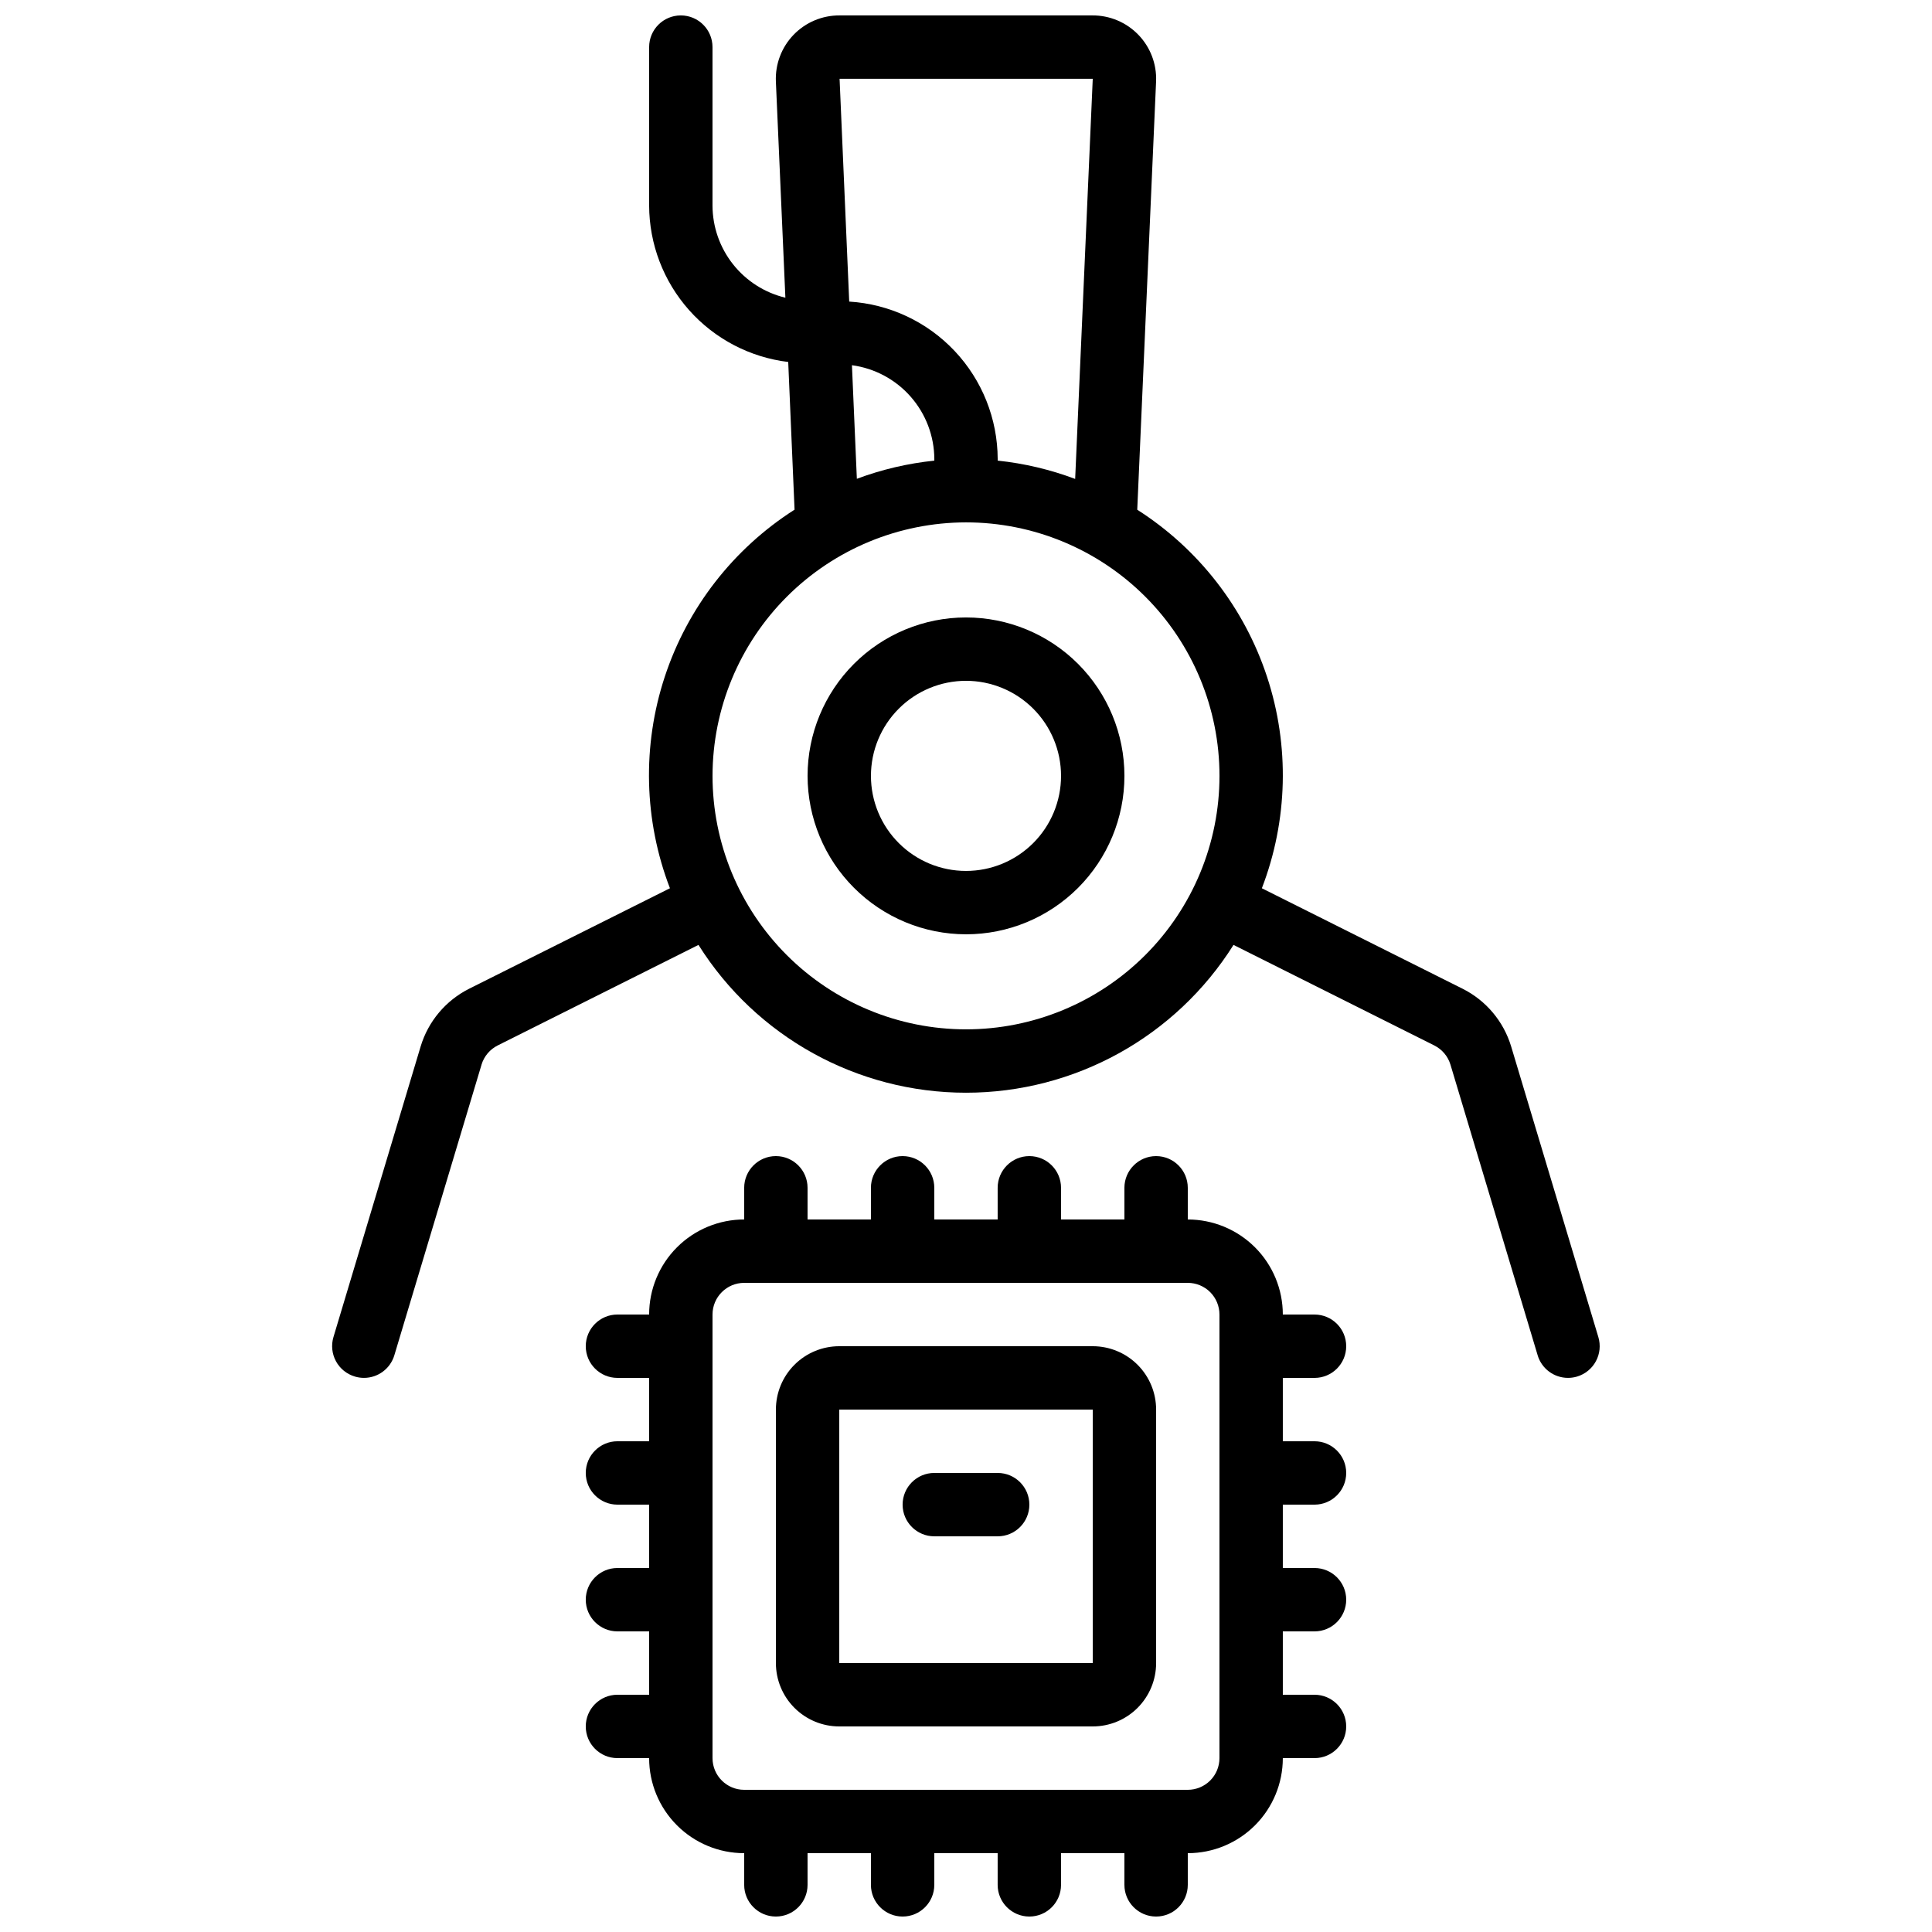
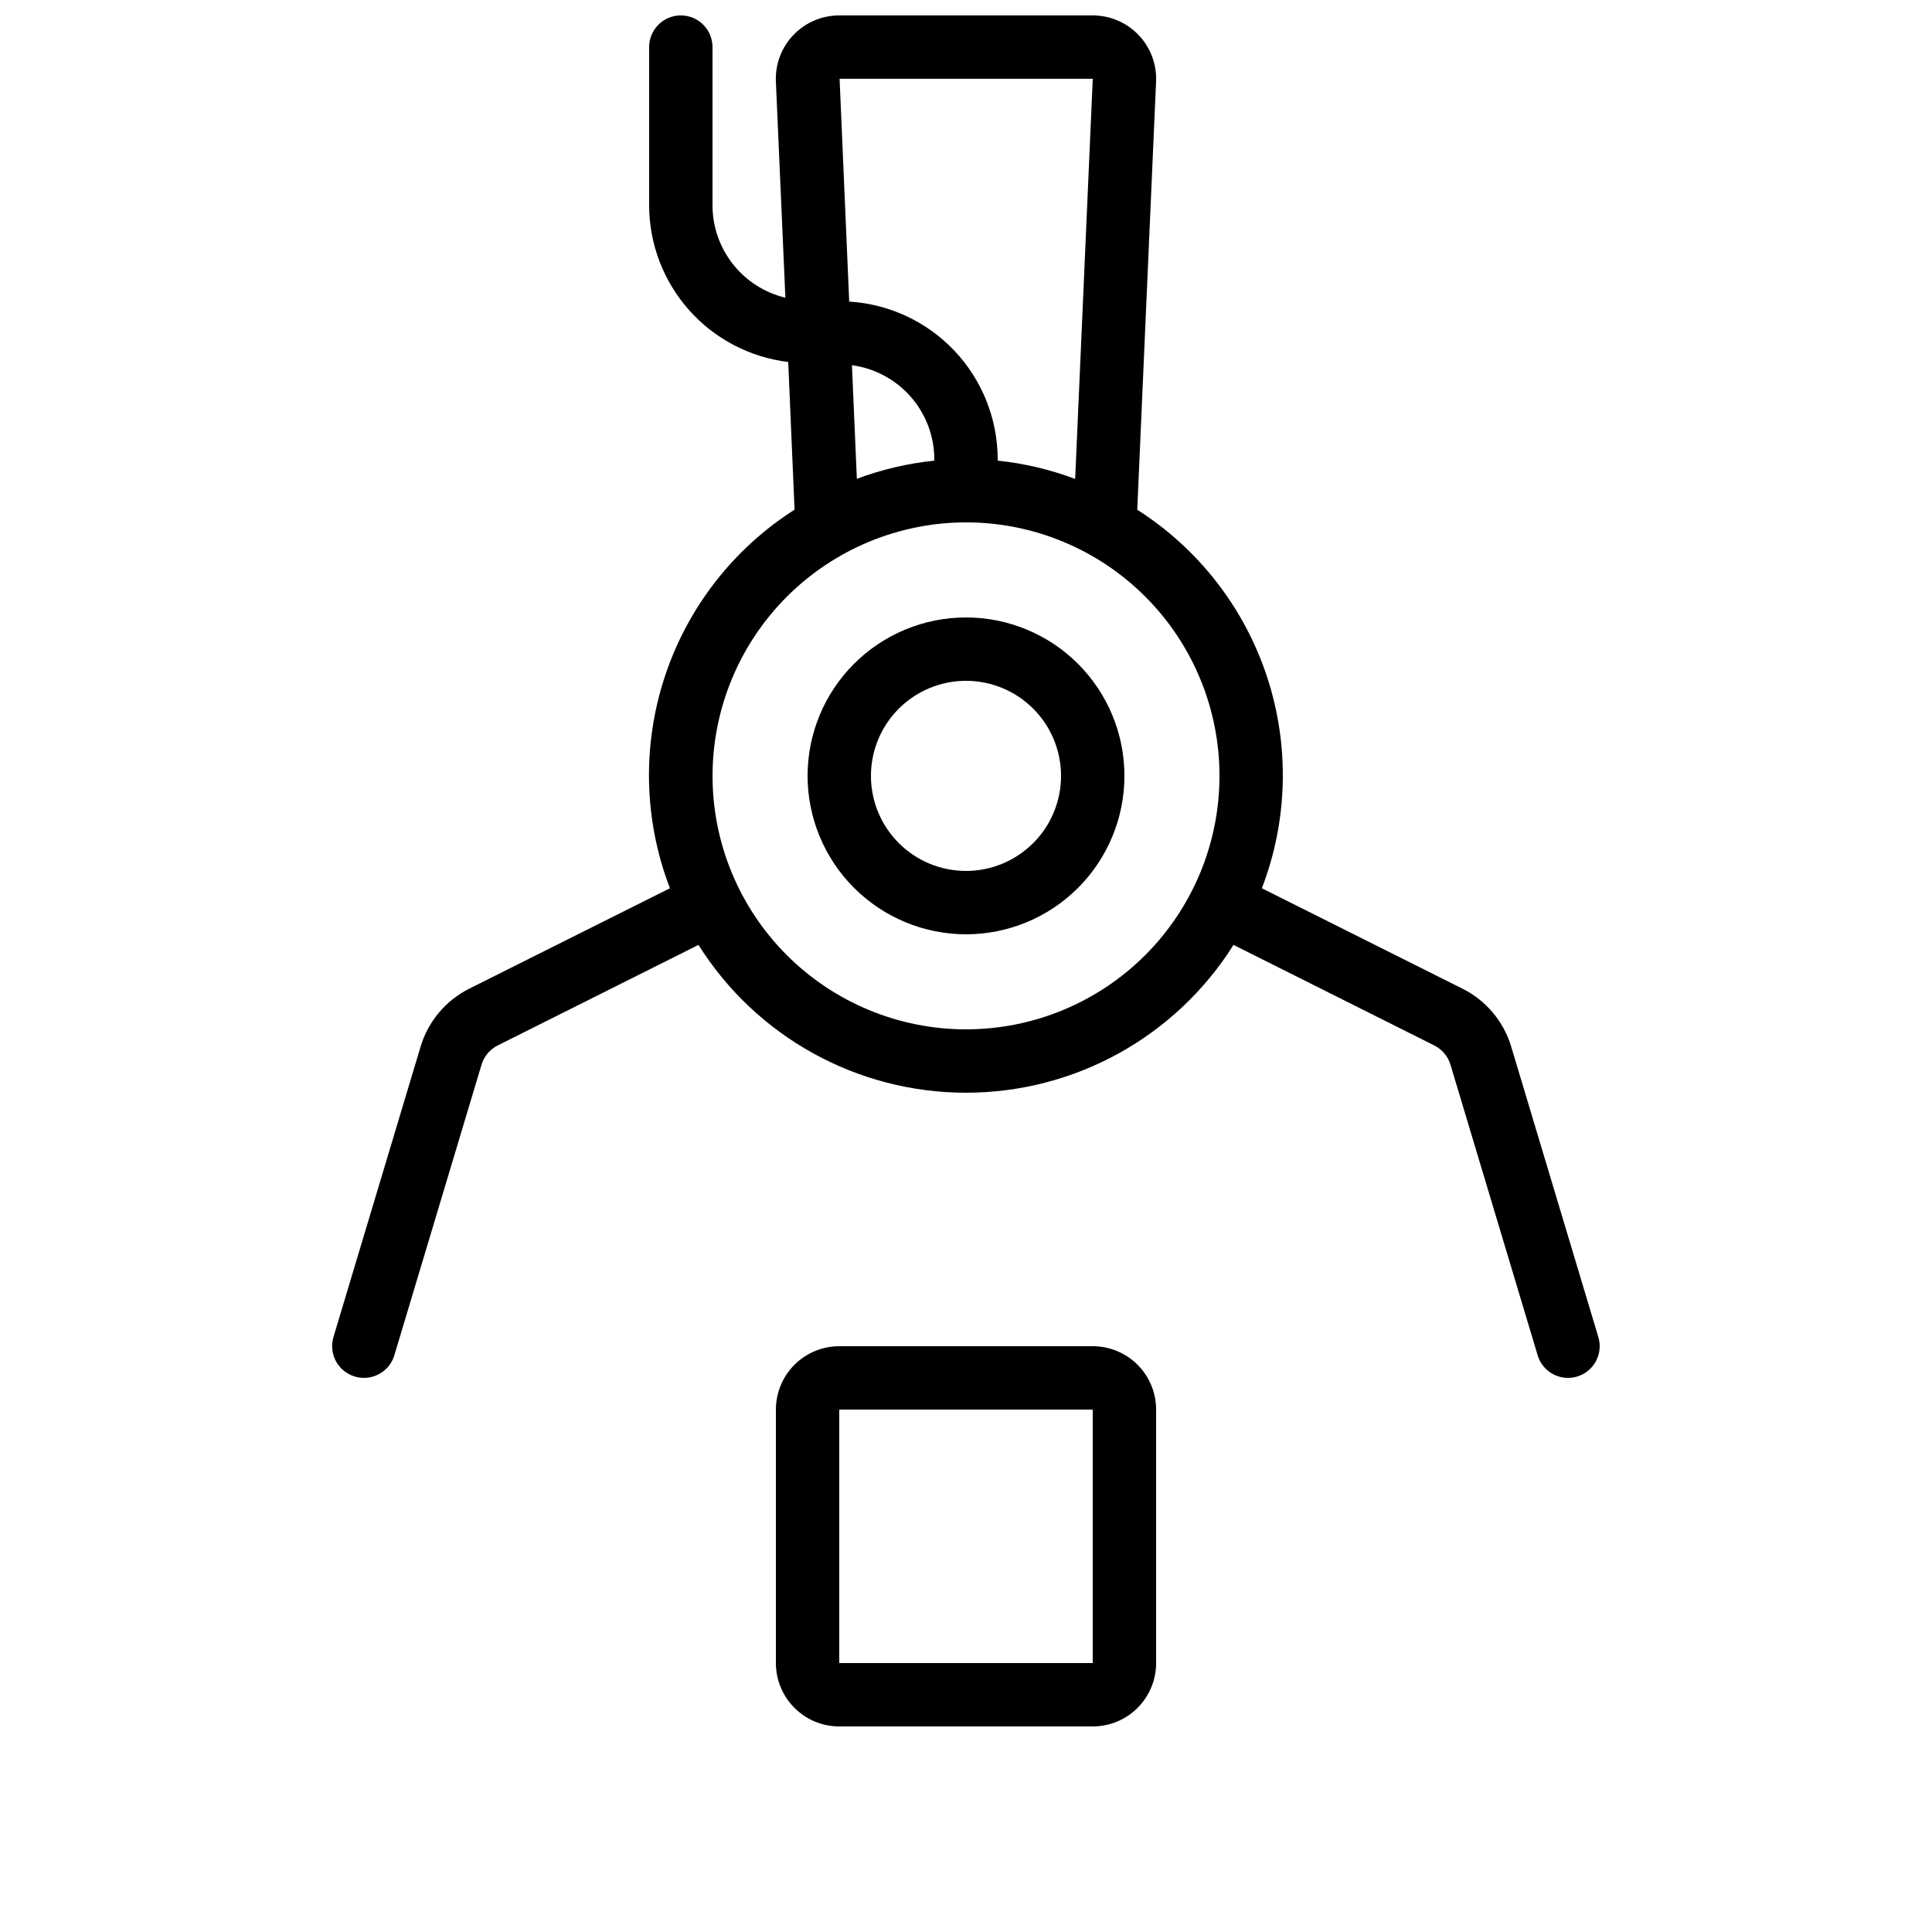
<svg xmlns="http://www.w3.org/2000/svg" width="800px" height="800px" version="1.1" viewBox="144 144 512 512">
  <defs>
    <clipPath id="b">
      <path d="m232 148.09h336v361.91h-336z" />
    </clipPath>
    <clipPath id="a">
-       <path d="m299 450h202v201.9h-202z" />
-     </clipPath>
+       </clipPath>
  </defs>
  <path d="m400 391.6c11.133 0 21.812-4.422 29.688-12.297 7.871-7.875 12.297-18.551 12.297-29.688 0-11.133-4.426-21.812-12.297-29.688-7.875-7.871-18.555-12.297-29.688-12.297-11.137 0-21.816 4.426-29.688 12.297-7.875 7.875-12.297 18.555-12.297 29.688 0.012 11.133 4.441 21.801 12.309 29.672 7.871 7.871 18.543 12.301 29.676 12.312zm0-67.176c6.68 0 13.086 2.656 17.812 7.379 4.723 4.727 7.375 11.133 7.375 17.812 0 6.68-2.652 13.09-7.375 17.812-4.727 4.723-11.133 7.379-17.812 7.379-6.684 0-13.09-2.656-17.812-7.379-4.727-4.723-7.379-11.133-7.379-17.812 0-6.68 2.652-13.086 7.379-17.812 4.723-4.723 11.129-7.379 17.812-7.379z" />
  <path d="m433.59 500.76h-67.176c-4.453 0-8.723 1.77-11.875 4.918-3.148 3.148-4.918 7.422-4.918 11.875v67.176c0 4.453 1.77 8.723 4.918 11.875 3.152 3.148 7.422 4.918 11.875 4.918h67.176c4.453 0 8.727-1.77 11.875-4.918 3.148-3.152 4.918-7.422 4.918-11.875v-67.176c0-4.453-1.77-8.727-4.918-11.875-3.148-3.148-7.422-4.918-11.875-4.918zm0 83.969h-67.176v-67.176h67.176z" />
-   <path d="m391.6 551.14h16.793c4.637 0 8.398-3.758 8.398-8.395 0-4.641-3.762-8.398-8.398-8.398h-16.793c-4.637 0-8.398 3.758-8.398 8.398 0 4.637 3.762 8.395 8.398 8.395z" />
  <g clip-path="url(#b)">
    <path d="m238.05 508.8c0.781 0.23 1.594 0.352 2.406 0.352 3.711 0 6.981-2.434 8.047-5.984l23.109-77.023-0.004-0.004c0.668-2.211 2.219-4.051 4.285-5.086l53.211-26.645c15.324 24.379 42.098 39.172 70.895 39.172 28.793 0 55.566-14.793 70.895-39.172l53.203 26.645h-0.004c2.07 1.031 3.625 2.871 4.293 5.086l23.109 77.023-0.004 0.004c1.066 3.551 4.336 5.984 8.047 5.984 0.816 0 1.625-0.121 2.41-0.352 2.133-0.641 3.926-2.098 4.981-4.059 1.059-1.961 1.293-4.262 0.652-6.394l-23.109-77.023c-2.004-6.648-6.652-12.176-12.855-15.293l-53.211-26.633c6.906-17.965 7.391-37.766 1.371-56.047-6.019-18.281-18.168-33.922-34.395-44.27l4.996-113.58c0.172-4.574-1.535-9.02-4.723-12.309-3.188-3.289-7.574-5.133-12.156-5.106h-67.004c-4.594-0.027-9 1.828-12.188 5.137-3.188 3.305-4.883 7.773-4.691 12.363l2.519 57.309c-5.492-1.32-10.379-4.441-13.883-8.871s-5.414-9.91-5.43-15.555v-41.984c0-4.641-3.758-8.398-8.398-8.398-4.637 0-8.395 3.758-8.395 8.398v41.984c0.031 10.215 3.793 20.07 10.582 27.707 6.789 7.637 16.137 12.527 26.277 13.754l1.68 39.137c-16.227 10.352-28.379 25.992-34.395 44.277-6.019 18.281-5.535 38.082 1.371 56.051l-53.219 26.633c-6.199 3.121-10.844 8.648-12.848 15.293l-23.109 77.023c-0.637 2.137-0.395 4.441 0.668 6.406 1.066 1.961 2.867 3.418 5.012 4.047zm195.54-343.92-4.66 106.04c-6.609-2.484-13.508-4.117-20.531-4.852v-0.43c-0.031-10.648-4.113-20.891-11.422-28.637-7.309-7.75-17.293-12.426-27.926-13.078l-2.551-59.047zm-63.816 75.906c6.027 0.812 11.555 3.773 15.566 8.344 4.016 4.566 6.238 10.434 6.266 16.512v0.43c-7.019 0.727-13.918 2.344-20.531 4.812zm30.23 41.648c17.812 0 34.902 7.078 47.5 19.676 12.598 12.598 19.672 29.684 19.672 47.5 0 17.816-7.074 34.902-19.672 47.5-12.598 12.598-29.688 19.676-47.5 19.676-17.816 0-34.902-7.078-47.5-19.676-12.598-12.598-19.676-29.684-19.676-47.5 0.02-17.809 7.102-34.883 19.695-47.477s29.668-19.676 47.48-19.699z" />
  </g>
  <g clip-path="url(#a)">
    <path d="m492.36 509.16c4.637 0 8.398-3.758 8.398-8.395 0-4.641-3.762-8.398-8.398-8.398h-8.398c0-6.68-2.652-13.09-7.375-17.812-4.727-4.723-11.133-7.379-17.812-7.379v-8.395c0-4.637-3.762-8.398-8.398-8.398-4.637 0-8.395 3.762-8.395 8.398v8.398l-16.797-0.004v-8.395c0-4.637-3.758-8.398-8.395-8.398s-8.398 3.762-8.398 8.398v8.398l-16.793-0.004v-8.395c0-4.637-3.758-8.398-8.398-8.398-4.637 0-8.395 3.762-8.395 8.398v8.398l-16.793-0.004v-8.395c0-4.637-3.762-8.398-8.398-8.398-4.637 0-8.395 3.762-8.395 8.398v8.398-0.004c-6.684 0-13.09 2.656-17.812 7.379-4.727 4.723-7.379 11.133-7.379 17.812h-8.398c-4.637 0-8.395 3.758-8.395 8.398 0 4.637 3.758 8.395 8.395 8.395h8.398v16.793h-8.398c-4.637 0-8.395 3.762-8.395 8.398 0 4.637 3.758 8.398 8.395 8.398h8.398v16.793h-8.398c-4.637 0-8.395 3.758-8.395 8.395 0 4.641 3.758 8.398 8.395 8.398h8.398v16.793h-8.398c-4.637 0-8.395 3.762-8.395 8.398 0 4.637 3.758 8.395 8.395 8.395h8.398c0 6.684 2.652 13.09 7.379 17.812 4.723 4.727 11.129 7.379 17.812 7.379v8.398c0 4.637 3.758 8.395 8.395 8.395 4.637 0 8.398-3.758 8.398-8.395v-8.398h16.793v8.398c0 4.637 3.758 8.395 8.395 8.395 4.641 0 8.398-3.758 8.398-8.395v-8.398h16.793v8.398c0 4.637 3.762 8.395 8.398 8.395s8.395-3.758 8.395-8.395v-8.398h16.793v8.398h0.004c0 4.637 3.758 8.395 8.395 8.395 4.637 0 8.398-3.758 8.398-8.395v-8.398c6.68 0 13.086-2.652 17.812-7.379 4.723-4.723 7.375-11.129 7.375-17.812h8.398c4.637 0 8.398-3.758 8.398-8.395 0-4.637-3.762-8.398-8.398-8.398h-8.398v-16.793h8.398c4.637 0 8.398-3.758 8.398-8.398 0-4.637-3.762-8.395-8.398-8.395h-8.398v-16.793h8.398c4.637 0 8.398-3.762 8.398-8.398 0-4.637-3.762-8.398-8.398-8.398h-8.398v-16.793zm-25.191 100.76c0 2.227-0.883 4.363-2.457 5.938-1.574 1.574-3.711 2.461-5.938 2.461h-117.55c-4.641 0-8.398-3.762-8.398-8.398v-117.55c0-4.637 3.758-8.398 8.398-8.398h117.55c2.227 0 4.363 0.887 5.938 2.461 1.574 1.574 2.457 3.711 2.457 5.938z" />
  </g>
</svg>